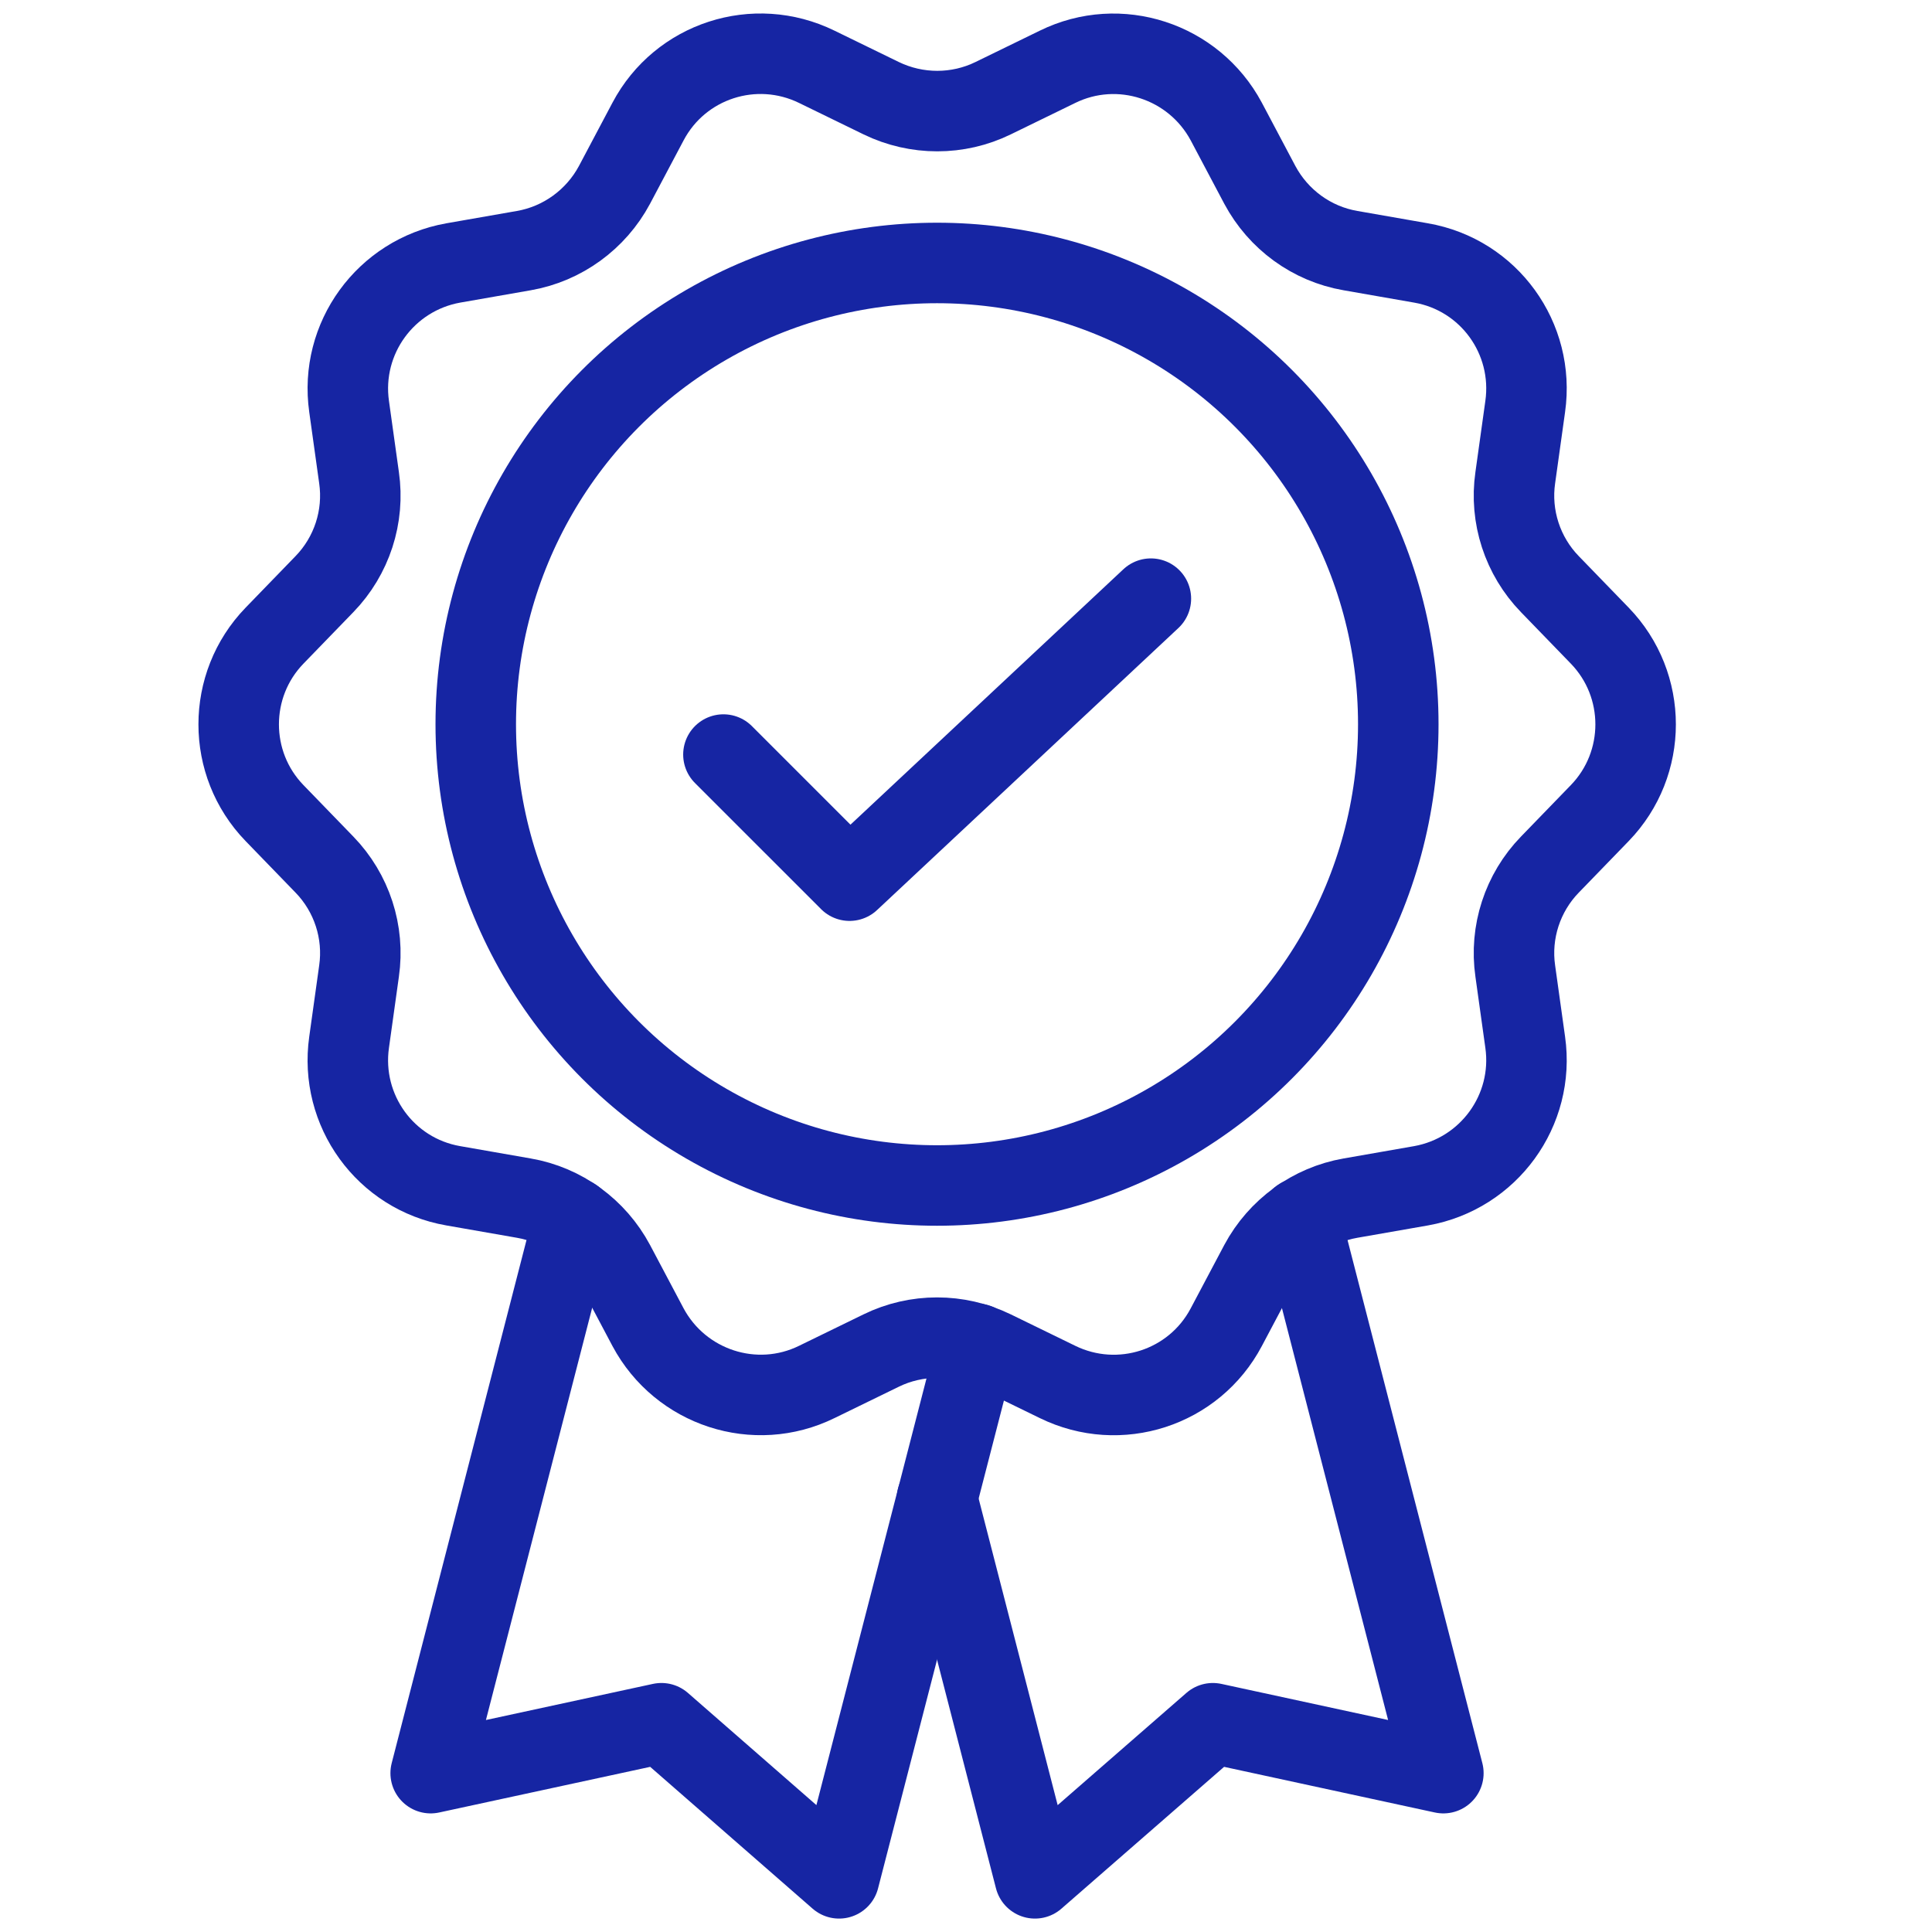
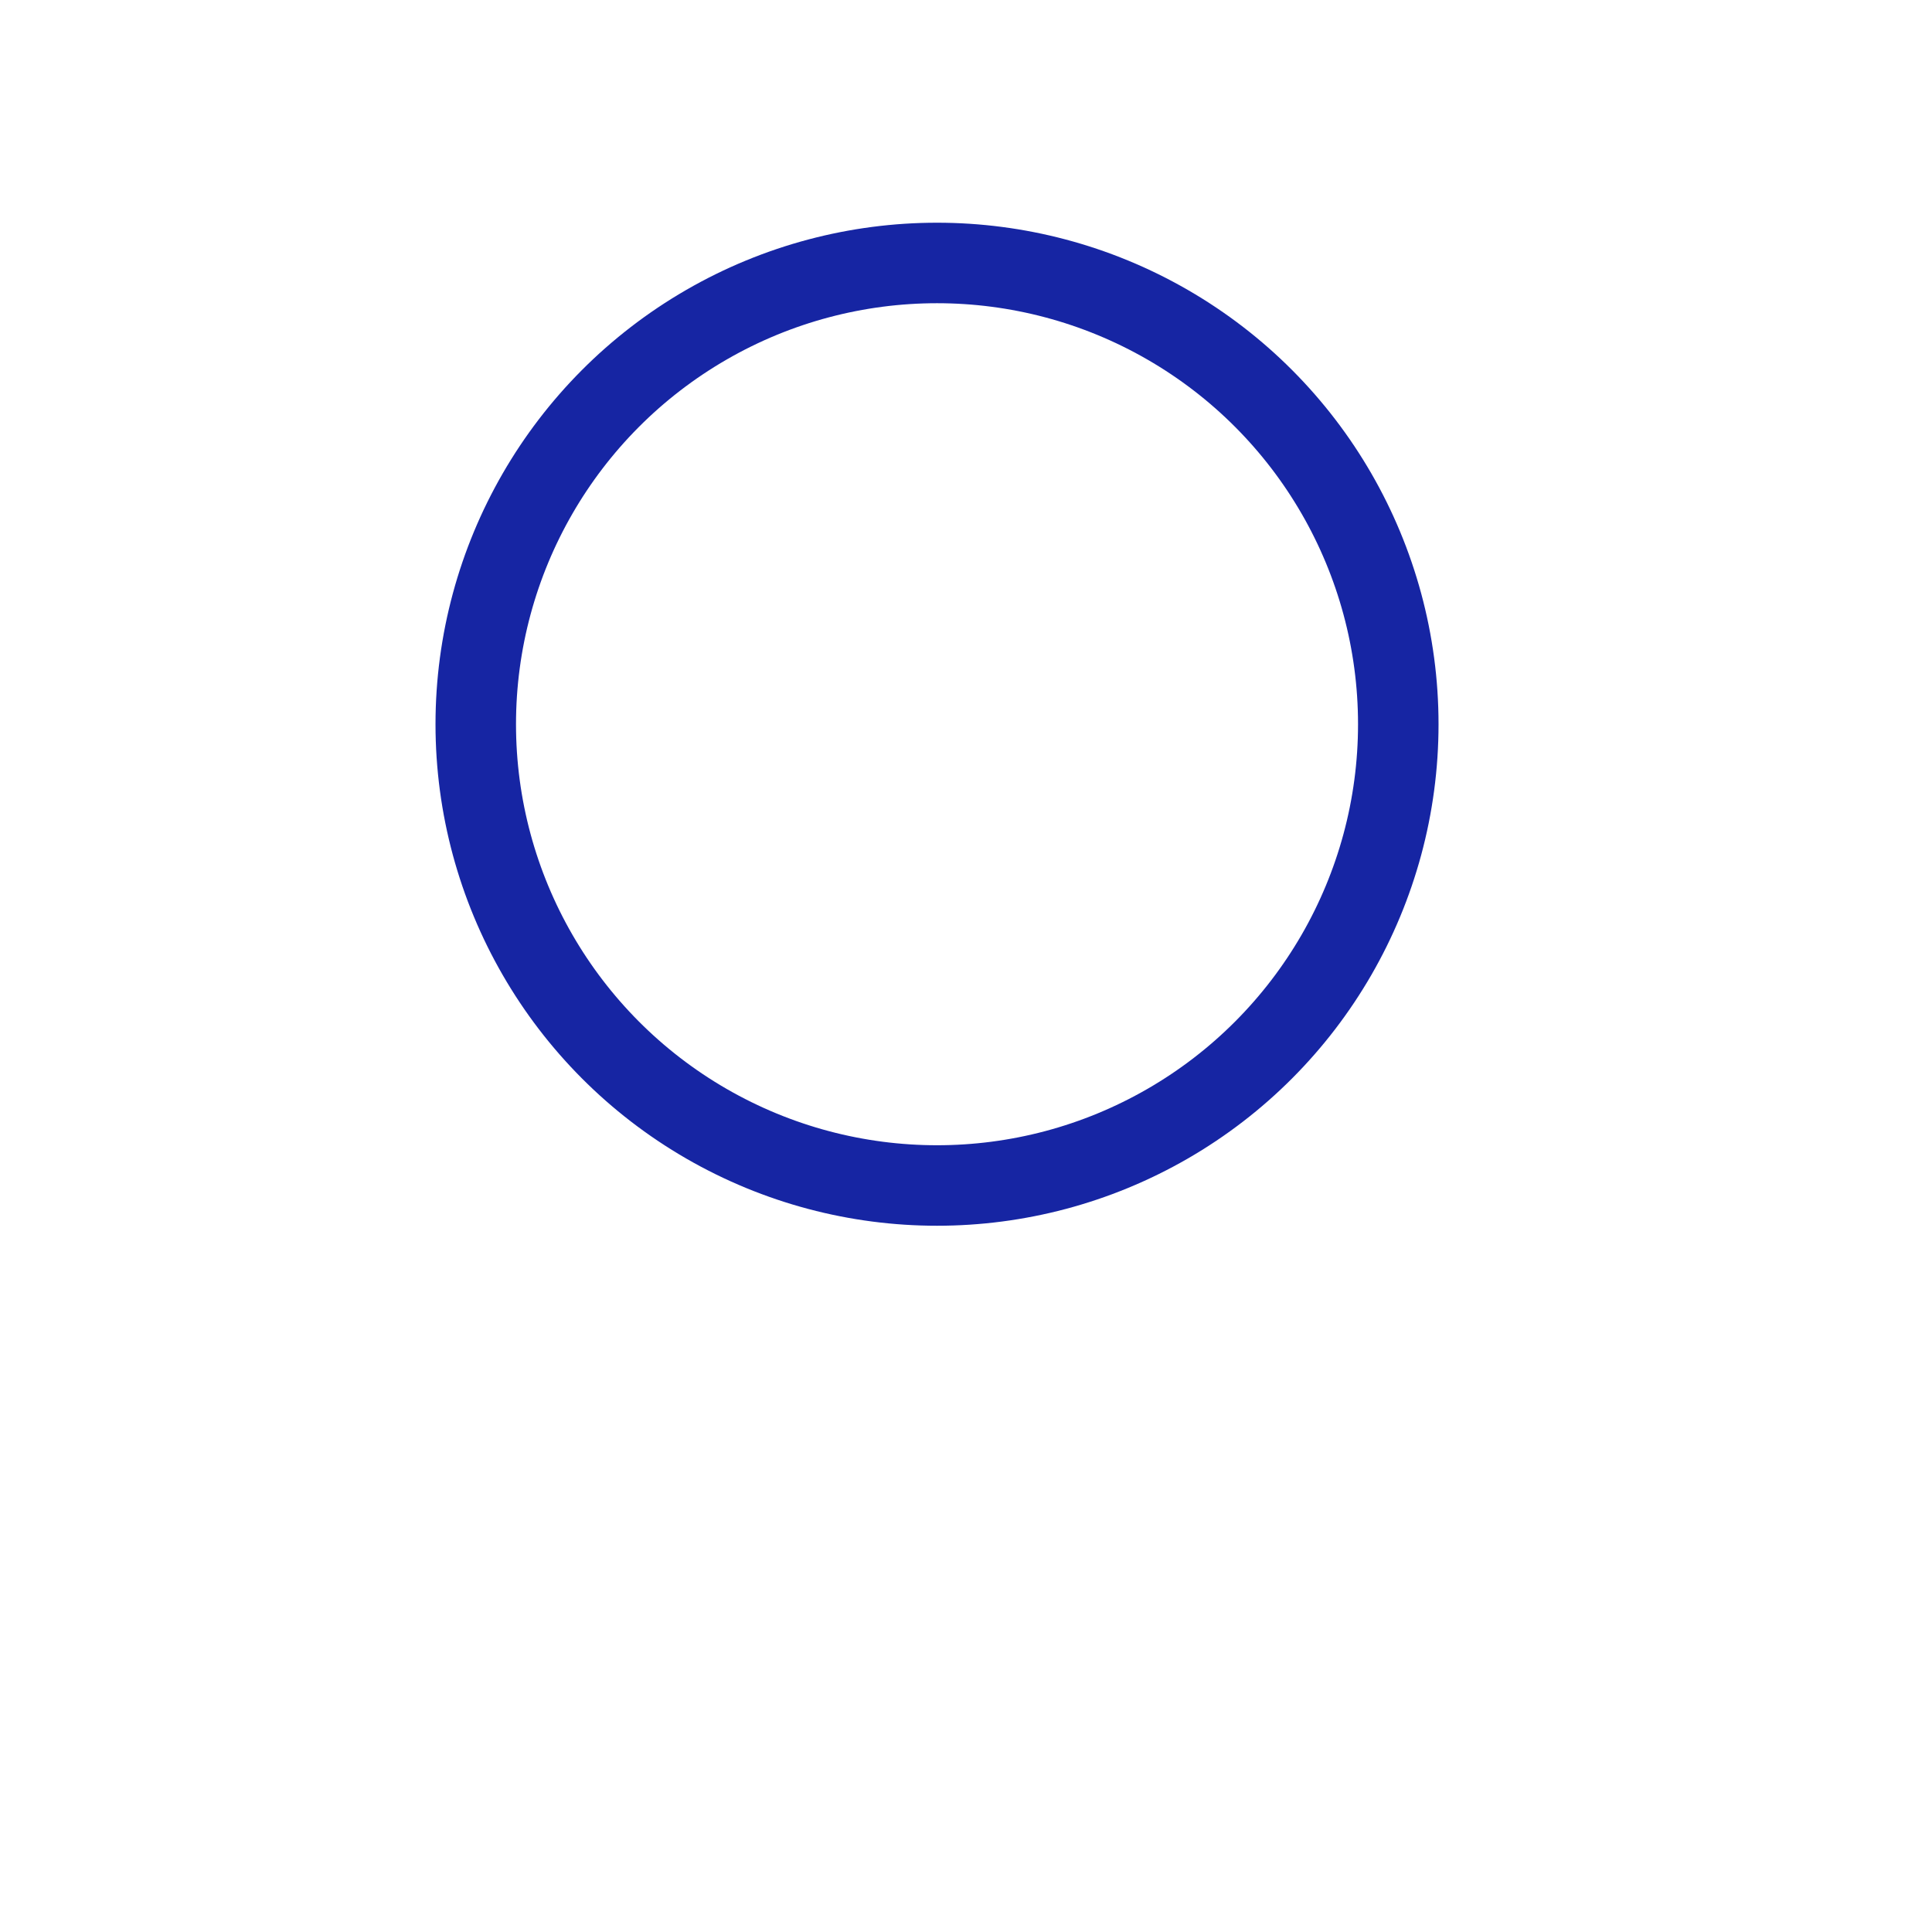
<svg xmlns="http://www.w3.org/2000/svg" id="Layer_1" viewBox="0 0 72 72">
  <defs>
    <style>.cls-1{fill:none;stroke:#1625a3;stroke-linecap:round;stroke-linejoin:round;stroke-width:3px;}</style>
  </defs>
  <circle class="cls-1" cx="34.92" cy="26.99" r="17.19" />
-   <path class="cls-1" d="m37.01,3.66l2.4-1.17c2.3-1.13,5.08-.22,6.29,2.04l1.25,2.36c.69,1.29,1.93,2.2,3.38,2.45l2.63.46c2.53.44,4.24,2.81,3.88,5.35l-.37,2.65c-.21,1.45.27,2.92,1.29,3.97l1.86,1.92c1.78,1.84,1.78,4.77,0,6.61l-1.86,1.92c-1.02,1.05-1.5,2.52-1.29,3.97l.37,2.65c.36,2.54-1.36,4.9-3.88,5.35l-2.63.46c-1.44.25-2.69,1.16-3.38,2.45l-1.25,2.36c-1.2,2.27-3.98,3.17-6.29,2.04l-2.4-1.17c-1.32-.64-2.86-.64-4.17,0l-2.4,1.17c-2.3,1.13-5.08.22-6.29-2.04l-1.25-2.36c-.69-1.29-1.93-2.2-3.38-2.45l-2.63-.46c-2.53-.44-4.24-2.81-3.88-5.35l.37-2.65c.21-1.45-.27-2.92-1.29-3.97l-1.86-1.92c-1.78-1.84-1.78-4.77,0-6.61l1.86-1.92c1.02-1.05,1.5-2.52,1.29-3.97l-.37-2.65c-.36-2.54,1.36-4.9,3.88-5.35l2.63-.46c1.44-.25,2.69-1.16,3.38-2.45l1.25-2.36c1.2-2.27,3.98-3.17,6.29-2.04l2.4,1.17c1.32.64,2.86.64,4.17,0Z" />
-   <polyline class="cls-1" points="36.41 50.08 31.27 70 24.65 64.22 16.05 66.08 21.38 45.4" />
-   <polyline class="cls-1" points="34.92 55.84 38.57 70 45.2 64.22 53.79 66.08 48.46 45.4" />
-   <polyline class="cls-1" points="26.96 28.12 31.66 32.82 42.89 22.31" />
</svg>